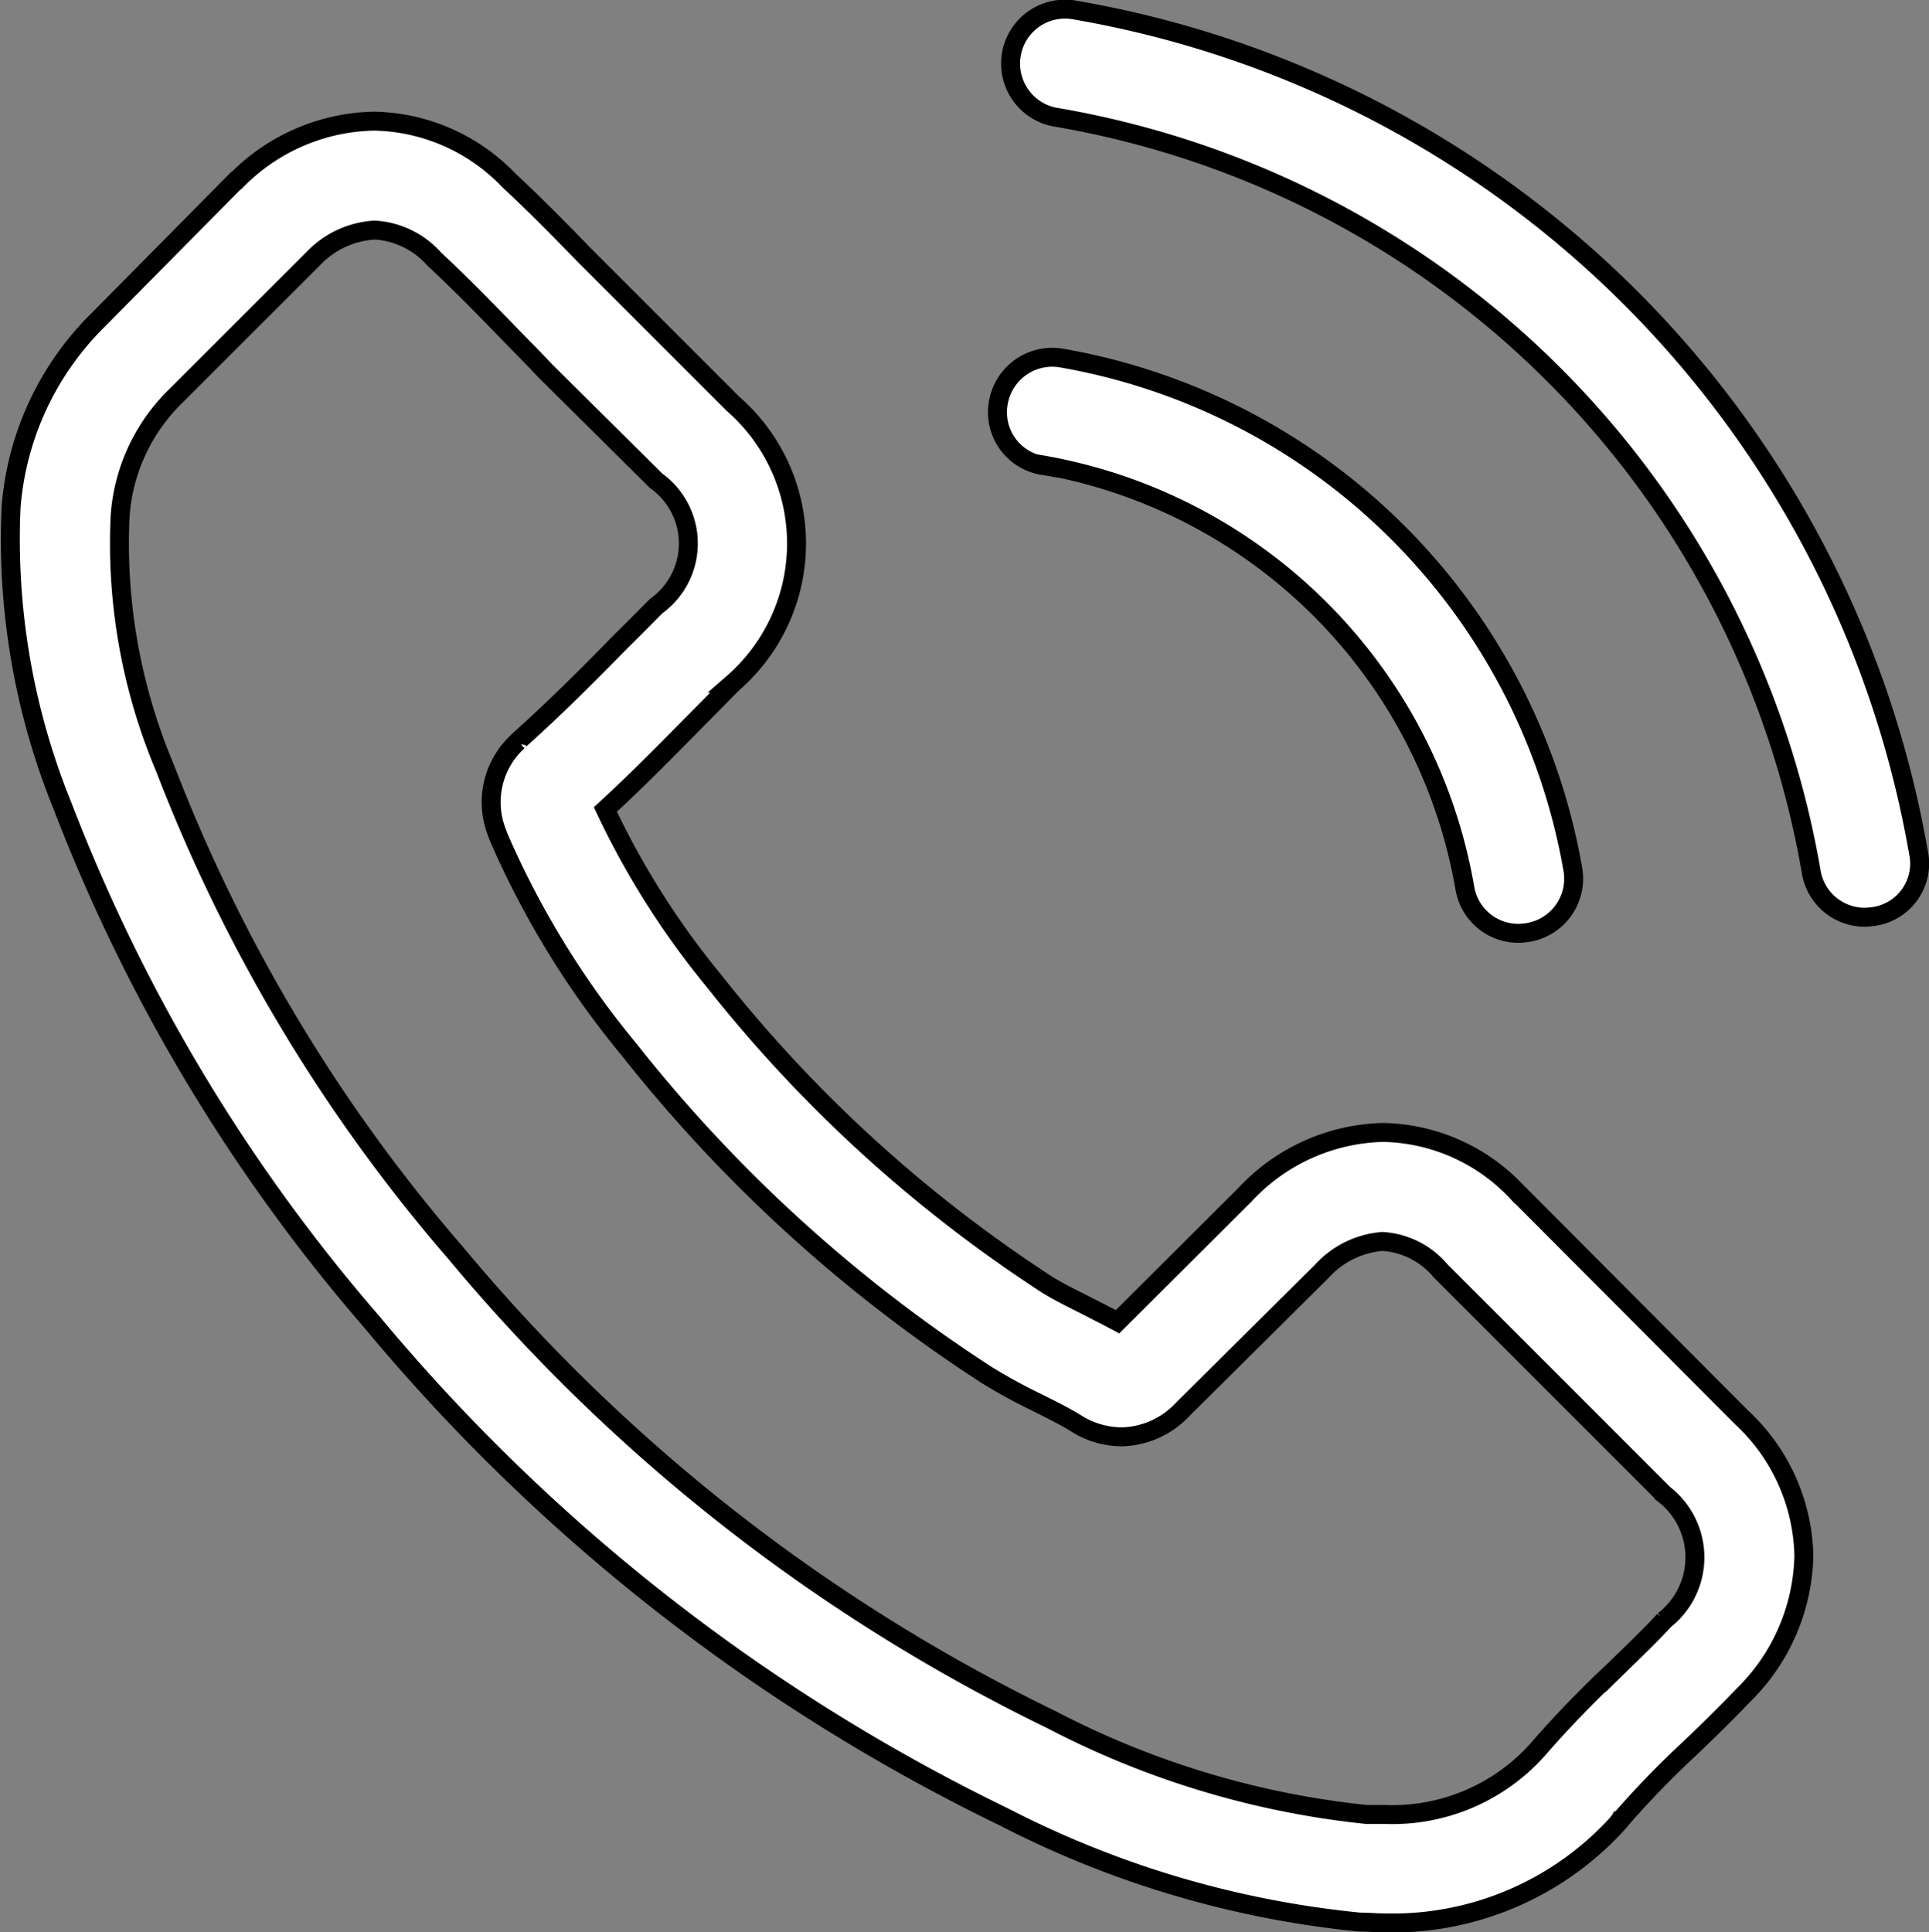
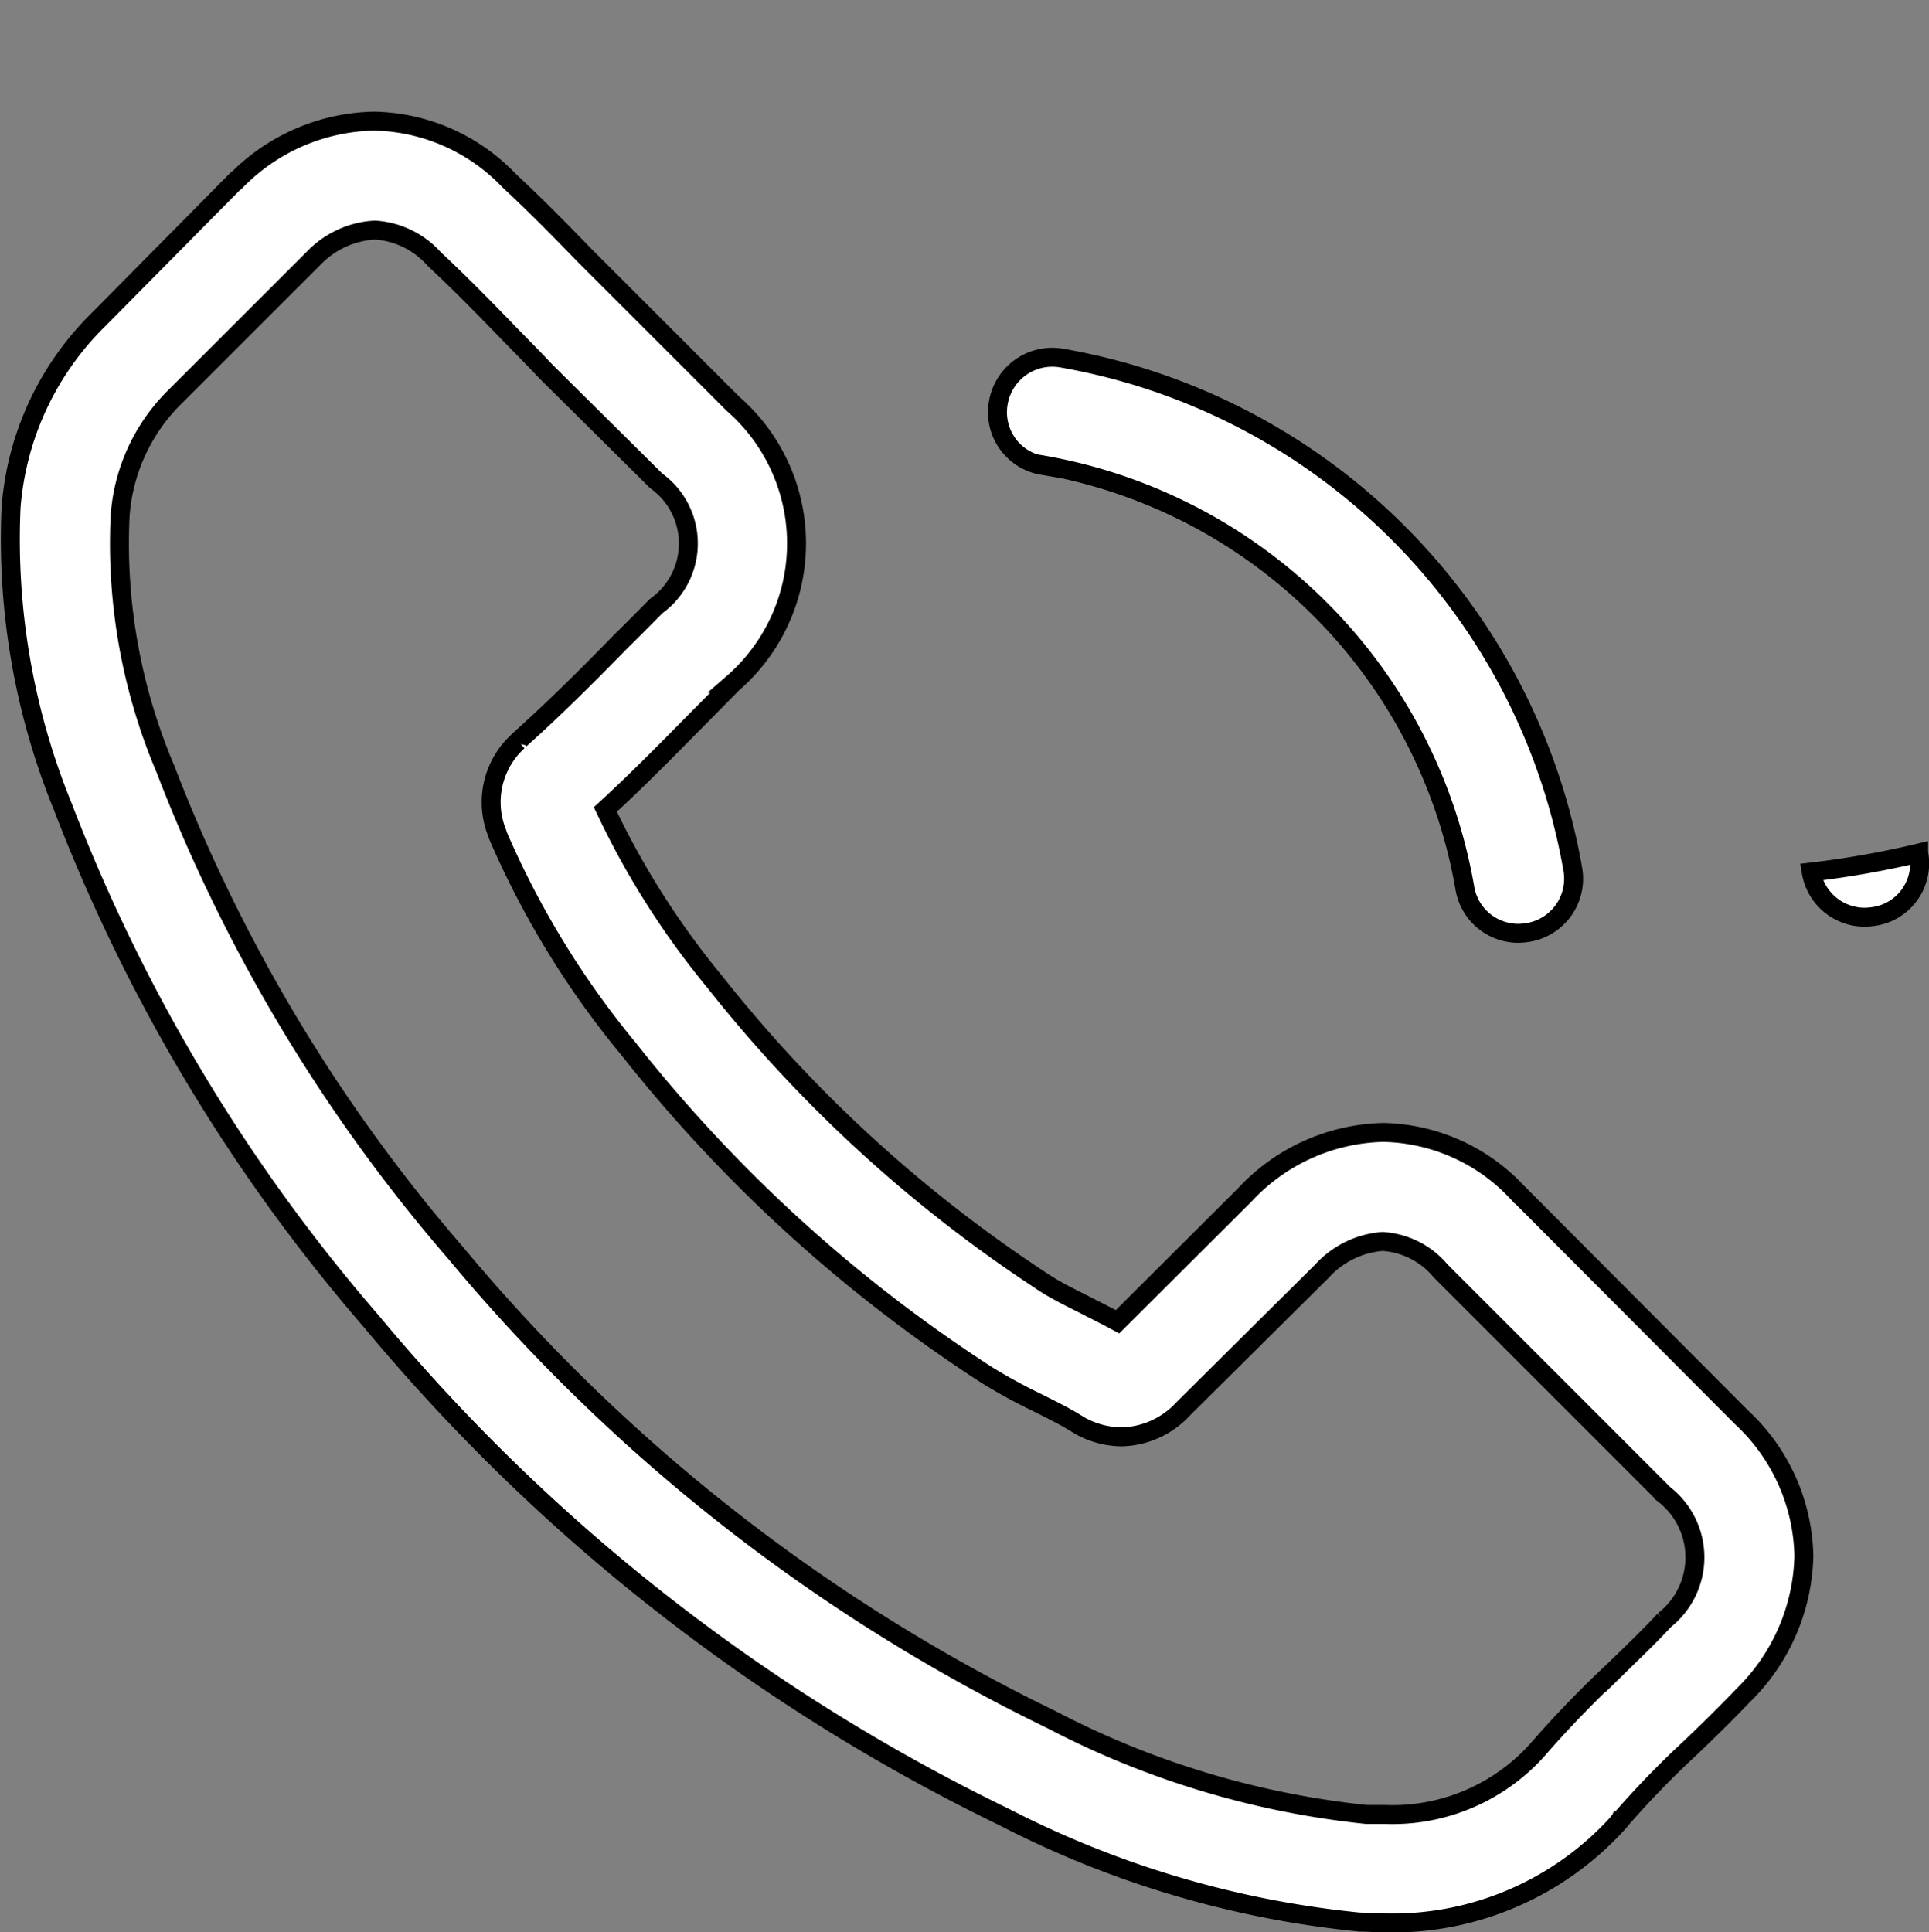
<svg xmlns="http://www.w3.org/2000/svg" width="20.365" height="20.401" viewBox="0 0 20.365 20.401">
  <rect x="0" y="0" width="20.365" height="20.401" fill="#808080" stroke="none" />
  <g id="Group_237296" data-name="Group 237296" transform="translate(-0.245 0.107)">
-     <path id="Path_259610" data-name="Path 259610" d="M16.289,12.51a1.986,1.986,0,0,0-1.441-.661,2.054,2.054,0,0,0-1.458.656l-1.347,1.343c-.111-.06-.222-.115-.328-.17-.153-.077-.3-.149-.422-.226a14.638,14.638,0,0,1-3.508-3.2A8.636,8.636,0,0,1,6.636,8.439c.349-.32.673-.652.989-.972.119-.119.239-.243.358-.362a1.955,1.955,0,0,0,0-2.949L6.819,2.992c-.132-.132-.269-.269-.4-.4-.256-.264-.524-.537-.8-.793a2.018,2.018,0,0,0-1.428-.627,2.088,2.088,0,0,0-1.449.627L2.736,1.8,1.287,3.265A3.118,3.118,0,0,0,.362,5.247,7.472,7.472,0,0,0,.908,8.41a18.351,18.351,0,0,0,3.261,5.438,20.057,20.057,0,0,0,6.679,5.23A10.406,10.406,0,0,0,14.6,20.186c.09,0,.183.009.269.009a3.212,3.212,0,0,0,2.459-1.057c0-.009.013-.013.017-.021a9.689,9.689,0,0,1,.746-.771c.183-.175.371-.358.554-.55a2.126,2.126,0,0,0,.644-1.475,2.048,2.048,0,0,0-.656-1.462l-2.34-2.348ZM17.815,17s0,0,0,0c-.166.179-.337.341-.52.52a11.207,11.207,0,0,0-.823.852,2.055,2.055,0,0,1-1.6.678c-.064,0-.132,0-.2,0a9.244,9.244,0,0,1-3.324-1,18.933,18.933,0,0,1-6.291-4.927A17.3,17.3,0,0,1,1.99,8.009a6.086,6.086,0,0,1-.477-2.668A1.957,1.957,0,0,1,2.1,4.075L3.554,2.622a.969.969,0,0,1,.648-.3.912.912,0,0,1,.622.3l.013.013c.26.243.507.494.767.763.132.136.269.273.4.413L7.173,4.97a.813.813,0,0,1,0,1.321c-.124.124-.243.247-.367.367-.358.367-.7.708-1.07,1.04-.009.009-.017.013-.021.021a.869.869,0,0,0-.222.967l.013.038a9.341,9.341,0,0,0,1.377,2.246l0,0a15.643,15.643,0,0,0,3.785,3.444,5.819,5.819,0,0,0,.524.286c.153.077.3.149.422.226.017.009.034.021.051.03a.924.924,0,0,0,.422.107.911.911,0,0,0,.648-.294L14.2,13.315A.964.964,0,0,1,14.84,13a.868.868,0,0,1,.614.311l.009.009,2.348,2.348a.843.843,0,0,1,0,1.334ZM11.243,4.8A5.485,5.485,0,0,1,15.71,9.27a.572.572,0,0,0,.567.477.761.761,0,0,0,.1-.009.576.576,0,0,0,.473-.665,6.633,6.633,0,0,0-5.4-5.4.578.578,0,0,0-.665.469.569.569,0,0,0,.465.665Zm9.257,4.1a10.921,10.921,0,0,0-8.9-8.9.575.575,0,1,0-.188,1.134A9.755,9.755,0,0,1,19.367,9.1a.572.572,0,0,0,.567.477.761.761,0,0,0,.1-.009.565.565,0,0,0,.469-.656Z" transform="translate(0 0)" fill="#fff" stroke="#000" stroke-width="0.2" />
+     <path id="Path_259610" data-name="Path 259610" d="M16.289,12.51a1.986,1.986,0,0,0-1.441-.661,2.054,2.054,0,0,0-1.458.656l-1.347,1.343c-.111-.06-.222-.115-.328-.17-.153-.077-.3-.149-.422-.226a14.638,14.638,0,0,1-3.508-3.2A8.636,8.636,0,0,1,6.636,8.439c.349-.32.673-.652.989-.972.119-.119.239-.243.358-.362a1.955,1.955,0,0,0,0-2.949L6.819,2.992c-.132-.132-.269-.269-.4-.4-.256-.264-.524-.537-.8-.793a2.018,2.018,0,0,0-1.428-.627,2.088,2.088,0,0,0-1.449.627L2.736,1.8,1.287,3.265A3.118,3.118,0,0,0,.362,5.247,7.472,7.472,0,0,0,.908,8.41a18.351,18.351,0,0,0,3.261,5.438,20.057,20.057,0,0,0,6.679,5.23A10.406,10.406,0,0,0,14.6,20.186c.09,0,.183.009.269.009a3.212,3.212,0,0,0,2.459-1.057c0-.009.013-.013.017-.021a9.689,9.689,0,0,1,.746-.771c.183-.175.371-.358.554-.55a2.126,2.126,0,0,0,.644-1.475,2.048,2.048,0,0,0-.656-1.462l-2.34-2.348ZM17.815,17s0,0,0,0c-.166.179-.337.341-.52.52a11.207,11.207,0,0,0-.823.852,2.055,2.055,0,0,1-1.6.678c-.064,0-.132,0-.2,0a9.244,9.244,0,0,1-3.324-1,18.933,18.933,0,0,1-6.291-4.927A17.3,17.3,0,0,1,1.99,8.009a6.086,6.086,0,0,1-.477-2.668A1.957,1.957,0,0,1,2.1,4.075L3.554,2.622a.969.969,0,0,1,.648-.3.912.912,0,0,1,.622.3l.013.013c.26.243.507.494.767.763.132.136.269.273.4.413L7.173,4.97a.813.813,0,0,1,0,1.321c-.124.124-.243.247-.367.367-.358.367-.7.708-1.07,1.04-.009.009-.017.013-.021.021a.869.869,0,0,0-.222.967l.013.038a9.341,9.341,0,0,0,1.377,2.246l0,0a15.643,15.643,0,0,0,3.785,3.444,5.819,5.819,0,0,0,.524.286c.153.077.3.149.422.226.017.009.034.021.051.03a.924.924,0,0,0,.422.107.911.911,0,0,0,.648-.294L14.2,13.315A.964.964,0,0,1,14.84,13a.868.868,0,0,1,.614.311l.009.009,2.348,2.348a.843.843,0,0,1,0,1.334ZM11.243,4.8A5.485,5.485,0,0,1,15.71,9.27a.572.572,0,0,0,.567.477.761.761,0,0,0,.1-.009.576.576,0,0,0,.473-.665,6.633,6.633,0,0,0-5.4-5.4.578.578,0,0,0-.665.469.569.569,0,0,0,.465.665Zm9.257,4.1A9.755,9.755,0,0,1,19.367,9.1a.572.572,0,0,0,.567.477.761.761,0,0,0,.1-.009.565.565,0,0,0,.469-.656Z" transform="translate(0 0)" fill="#fff" stroke="#000" stroke-width="0.2" />
  </g>
</svg>